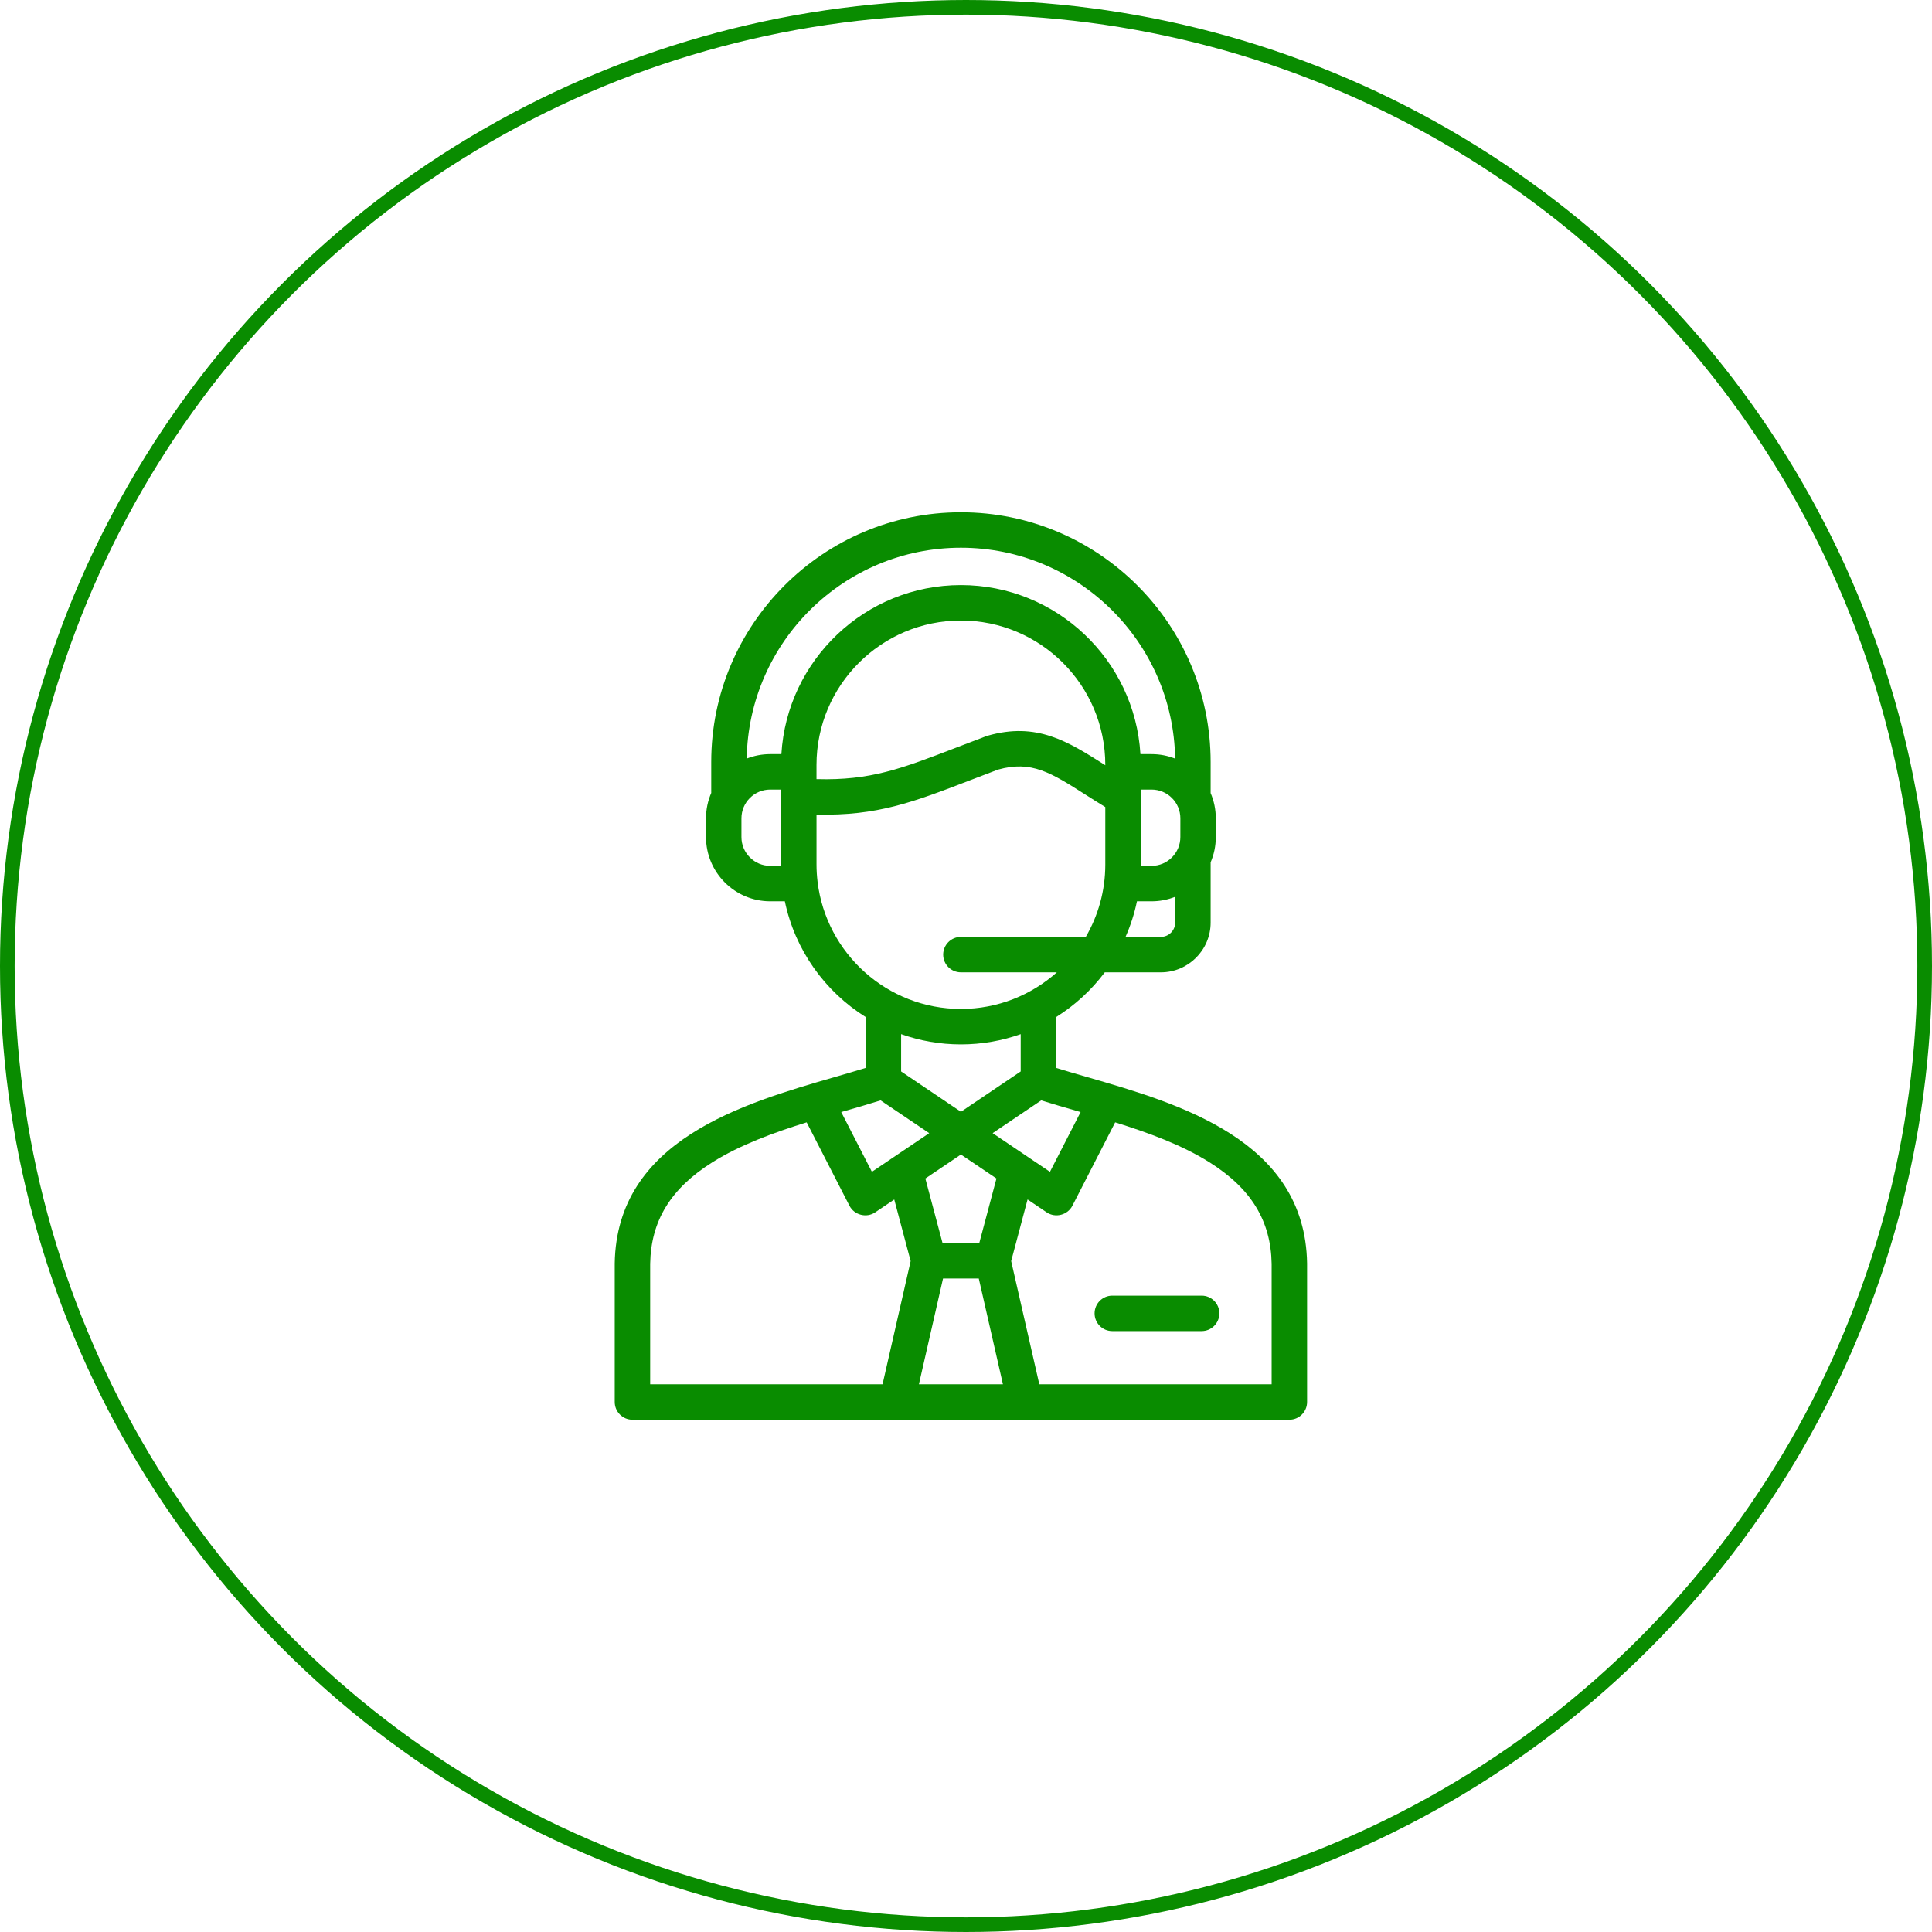
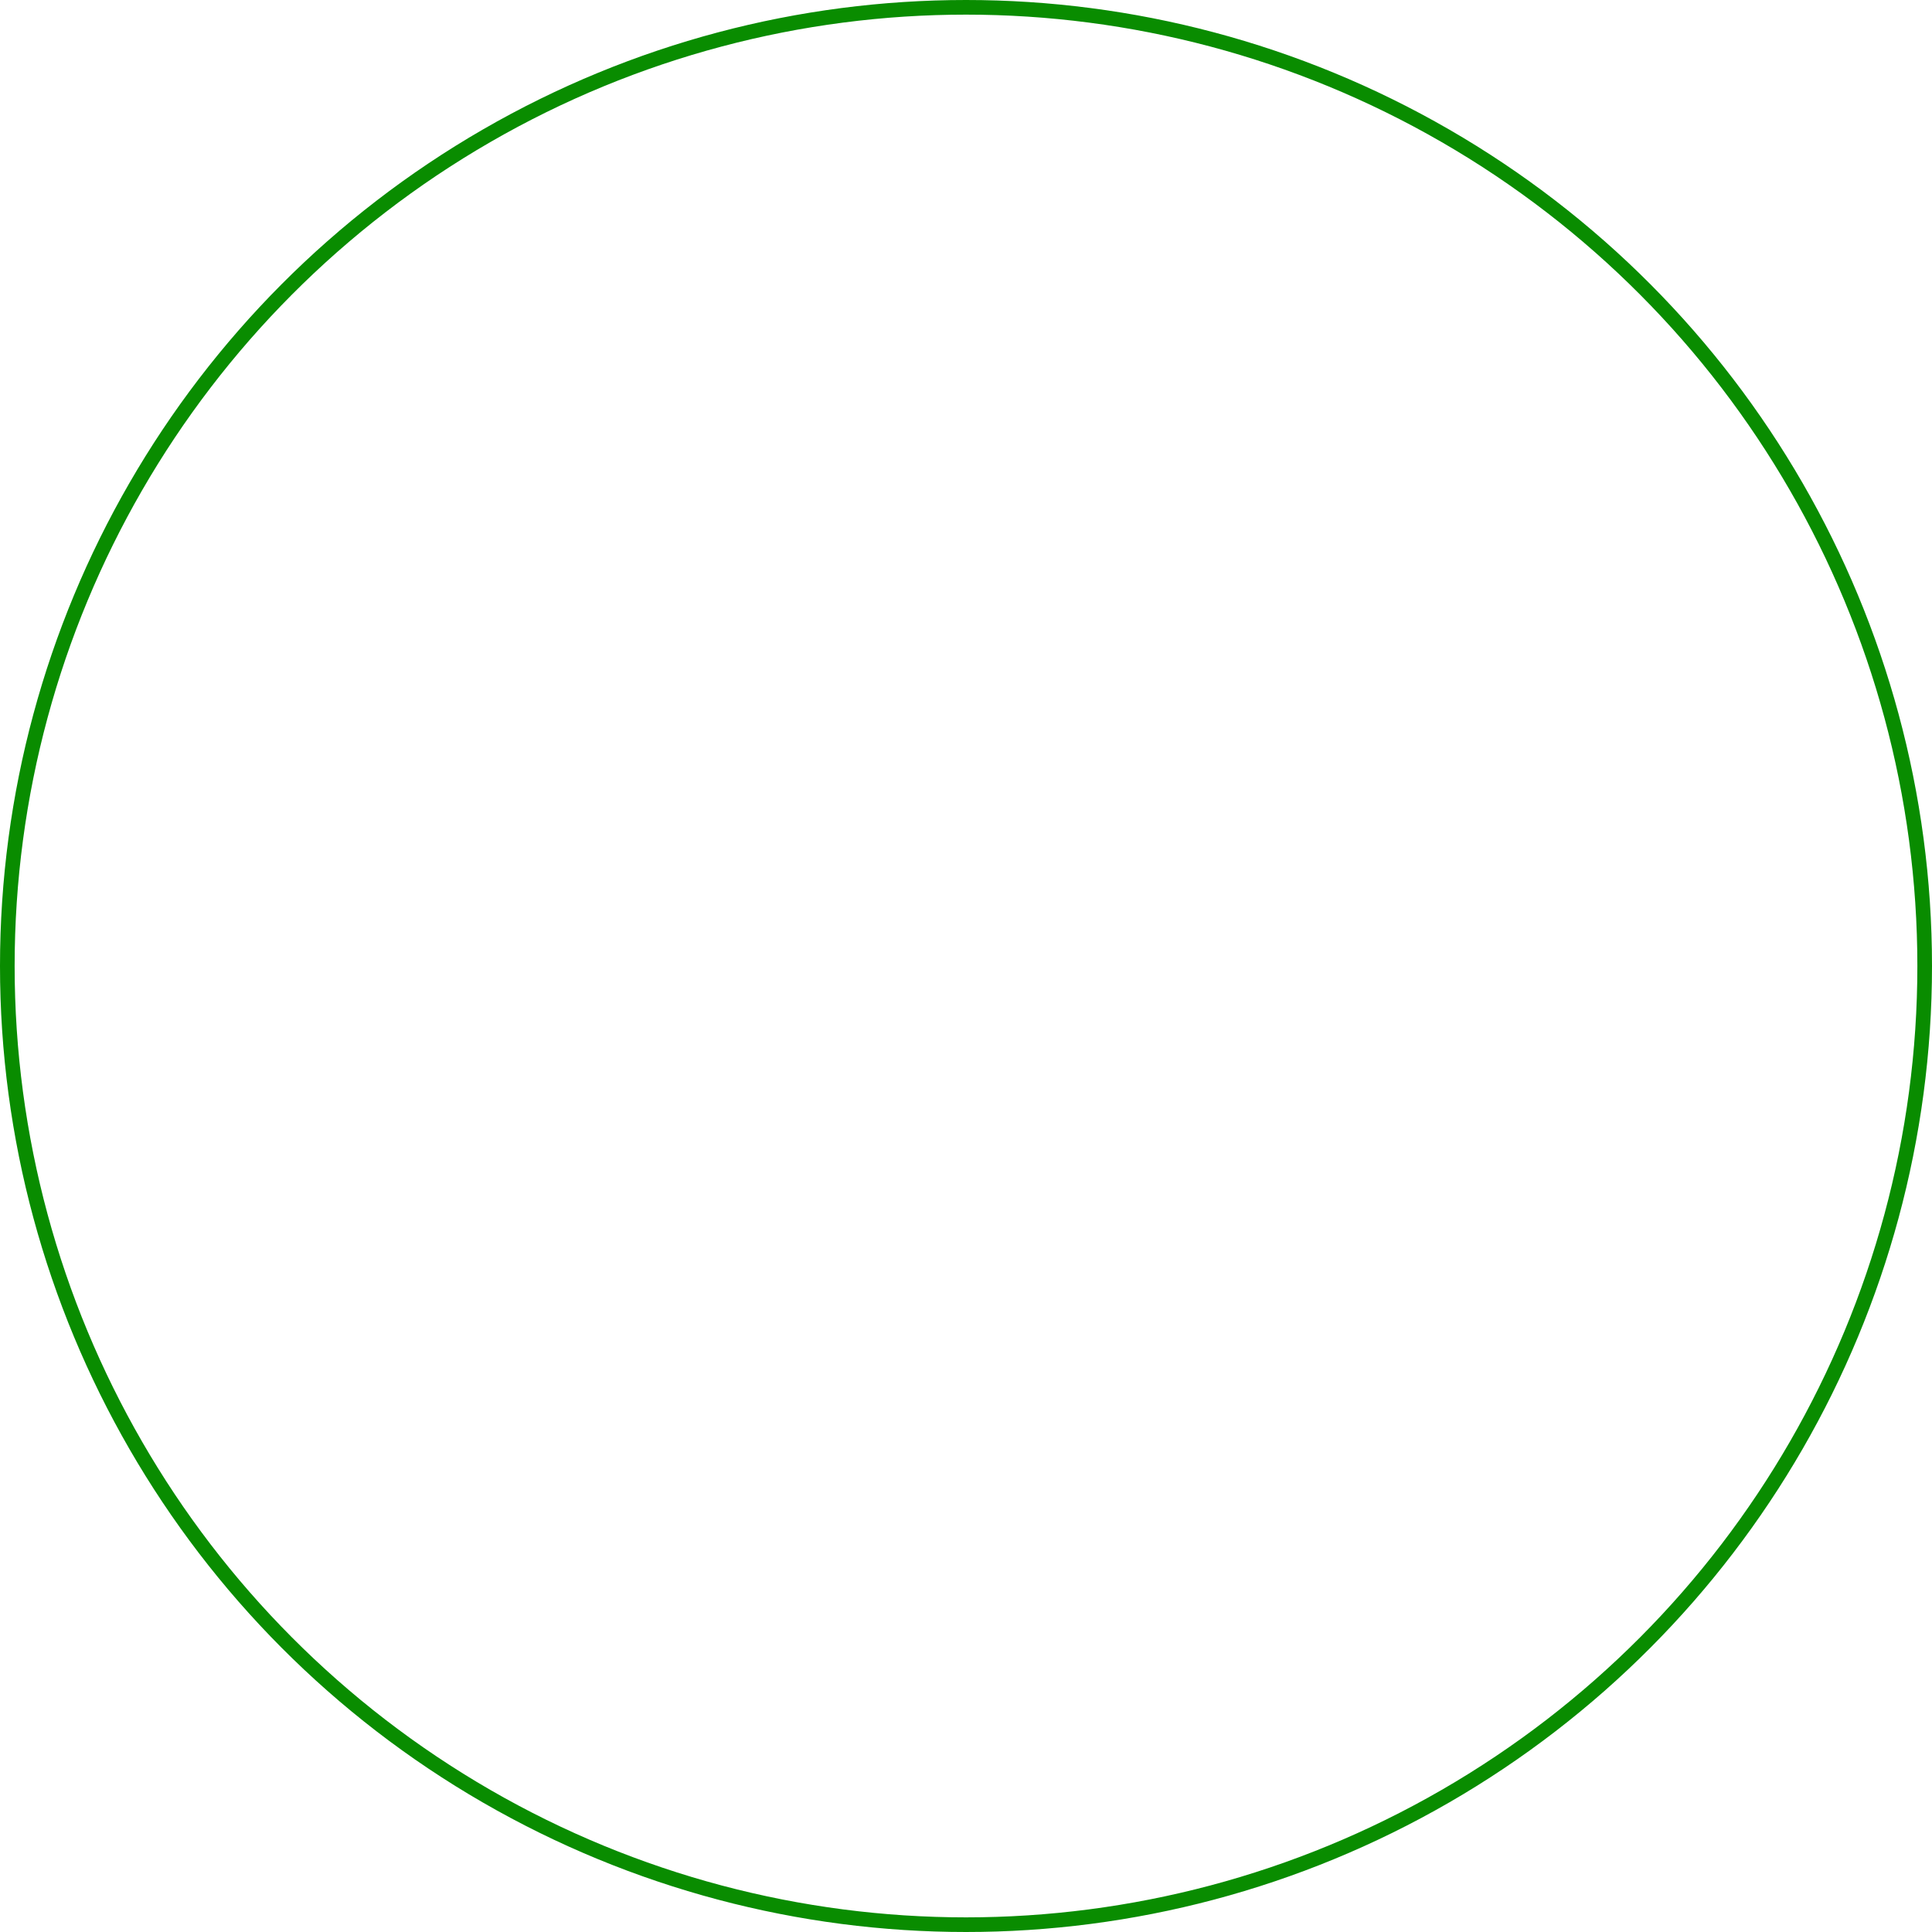
<svg xmlns="http://www.w3.org/2000/svg" width="132" height="132" viewBox="0 0 132 132" fill="none">
  <circle cx="66" cy="66" r="65.5" stroke="#098C00" />
-   <path d="M89.304 86.316C89.166 77.89 80.551 75.401 74.26 73.583C73.526 73.371 72.821 73.167 72.159 72.963V69.487C73.445 68.681 74.572 67.644 75.481 66.433H79.313C81.188 66.433 82.714 64.908 82.714 63.033V58.916C82.941 58.386 83.067 57.803 83.067 57.19V55.91C83.067 55.298 82.941 54.715 82.714 54.186V52.062C82.714 42.654 75.06 35 65.652 35C56.246 35 48.594 42.654 48.594 52.062V54.125C48.594 54.142 48.595 54.157 48.596 54.173C48.365 54.706 48.237 55.293 48.237 55.91V57.191C48.237 59.611 50.204 61.58 52.623 61.58H53.623C54.316 64.904 56.357 67.739 59.145 69.486V72.963C58.483 73.167 57.778 73.371 57.044 73.583C50.753 75.401 42.138 77.89 42 86.316C42 86.323 42 86.329 42 86.336V95.789C42 96.458 42.542 97 43.211 97L57.675 97C58.344 97 56.464 96.458 56.464 95.789C56.464 95.12 58.344 94.578 57.675 94.578L44.422 94.578V86.346C44.473 83.406 45.823 81.202 48.671 79.411C50.551 78.229 52.849 77.386 55.114 76.682L58.039 82.382C58.365 83.017 59.2 83.233 59.794 82.833L61.098 81.953L62.218 86.163L60.299 94.578H57.675C57.006 94.578 56.464 95.12 56.464 95.789C56.464 96.458 57.006 97 57.675 97H88.093C88.762 97 89.304 96.458 89.304 95.789V86.336C89.304 86.329 89.304 86.323 89.304 86.316ZM73.588 75.909C73.668 75.932 73.749 75.956 73.829 75.979L71.736 80.062L67.819 77.42L71.138 75.181C71.909 75.424 72.729 75.661 73.588 75.909ZM65.653 78.881L68.081 80.518L66.907 84.929H64.397L63.223 80.52L65.653 78.881ZM65.653 75.96L61.567 73.204V70.655C62.846 71.108 64.22 71.356 65.652 71.356C67.084 71.356 68.458 71.108 69.737 70.656V73.204L65.653 75.96ZM75.517 52.284C75.501 52.273 75.484 52.263 75.468 52.252C72.983 50.67 70.837 49.304 67.475 50.267C67.443 50.275 67.412 50.286 67.382 50.297C66.669 50.565 66.021 50.814 65.394 51.056C61.564 52.53 59.474 53.335 55.786 53.231V52.261C55.786 46.821 60.212 42.396 65.652 42.396C71.092 42.396 75.517 46.821 75.517 52.261L75.517 52.284ZM80.292 63.033C80.292 63.572 79.853 64.011 79.313 64.011H76.9C77.241 63.239 77.505 62.425 77.681 61.58H78.682C79.25 61.58 79.793 61.47 80.292 61.272L80.292 63.033ZM80.645 57.19C80.645 58.275 79.765 59.158 78.681 59.158H77.938C77.939 59.128 77.939 53.946 77.939 53.946H78.682C79.765 53.946 80.646 54.827 80.646 55.91L80.645 57.19ZM52.623 59.158C51.54 59.158 50.658 58.275 50.658 57.191V55.91C50.658 54.827 51.539 53.946 52.623 53.946H53.365C53.365 53.946 53.366 59.128 53.366 59.158H52.623ZM53.387 51.524H52.622C52.056 51.524 51.516 51.633 51.018 51.829C51.144 43.864 57.659 37.422 65.652 37.422C73.647 37.422 80.165 43.864 80.289 51.831C79.791 51.633 79.249 51.524 78.681 51.524H77.917C77.534 45.09 72.18 39.974 65.652 39.974C59.124 39.974 53.77 45.091 53.387 51.524ZM55.859 60.246C55.859 60.245 55.859 60.244 55.859 60.242C55.813 59.857 55.787 59.466 55.787 59.068V55.653C59.93 55.754 62.401 54.803 66.264 53.316C66.872 53.082 67.501 52.84 68.186 52.582C70.474 51.944 71.79 52.782 74.167 54.295C74.58 54.558 75.032 54.846 75.517 55.141V59.068C75.517 60.869 75.03 62.557 74.184 64.012H65.652C64.983 64.012 64.441 64.554 64.441 65.223C64.441 65.891 64.983 66.433 65.652 66.433H72.206C70.462 67.987 68.166 68.934 65.652 68.934C60.611 68.934 56.444 65.132 55.859 60.246ZM59.571 80.062L57.475 75.979C57.555 75.956 57.636 75.932 57.716 75.909C58.575 75.661 59.395 75.424 60.166 75.181L63.487 77.42L59.571 80.062ZM62.783 94.578L64.431 87.351H66.873L68.523 94.578H62.783ZM86.882 94.578H71.008L69.086 86.162L70.206 81.951L71.514 82.833C72.107 83.233 72.942 83.017 73.268 82.382L76.191 76.682C78.456 77.386 80.753 78.229 82.633 79.411C85.481 81.202 86.831 83.406 86.882 86.346V94.578H86.882Z" fill="#098C00" />
-   <path d="M82.099 88.523H75.996C75.327 88.523 74.785 89.065 74.785 89.734C74.785 90.403 75.327 90.945 75.996 90.945H82.099C82.767 90.945 83.31 90.403 83.31 89.734C83.31 89.065 82.768 88.523 82.099 88.523Z" fill="#098C00" />
</svg>